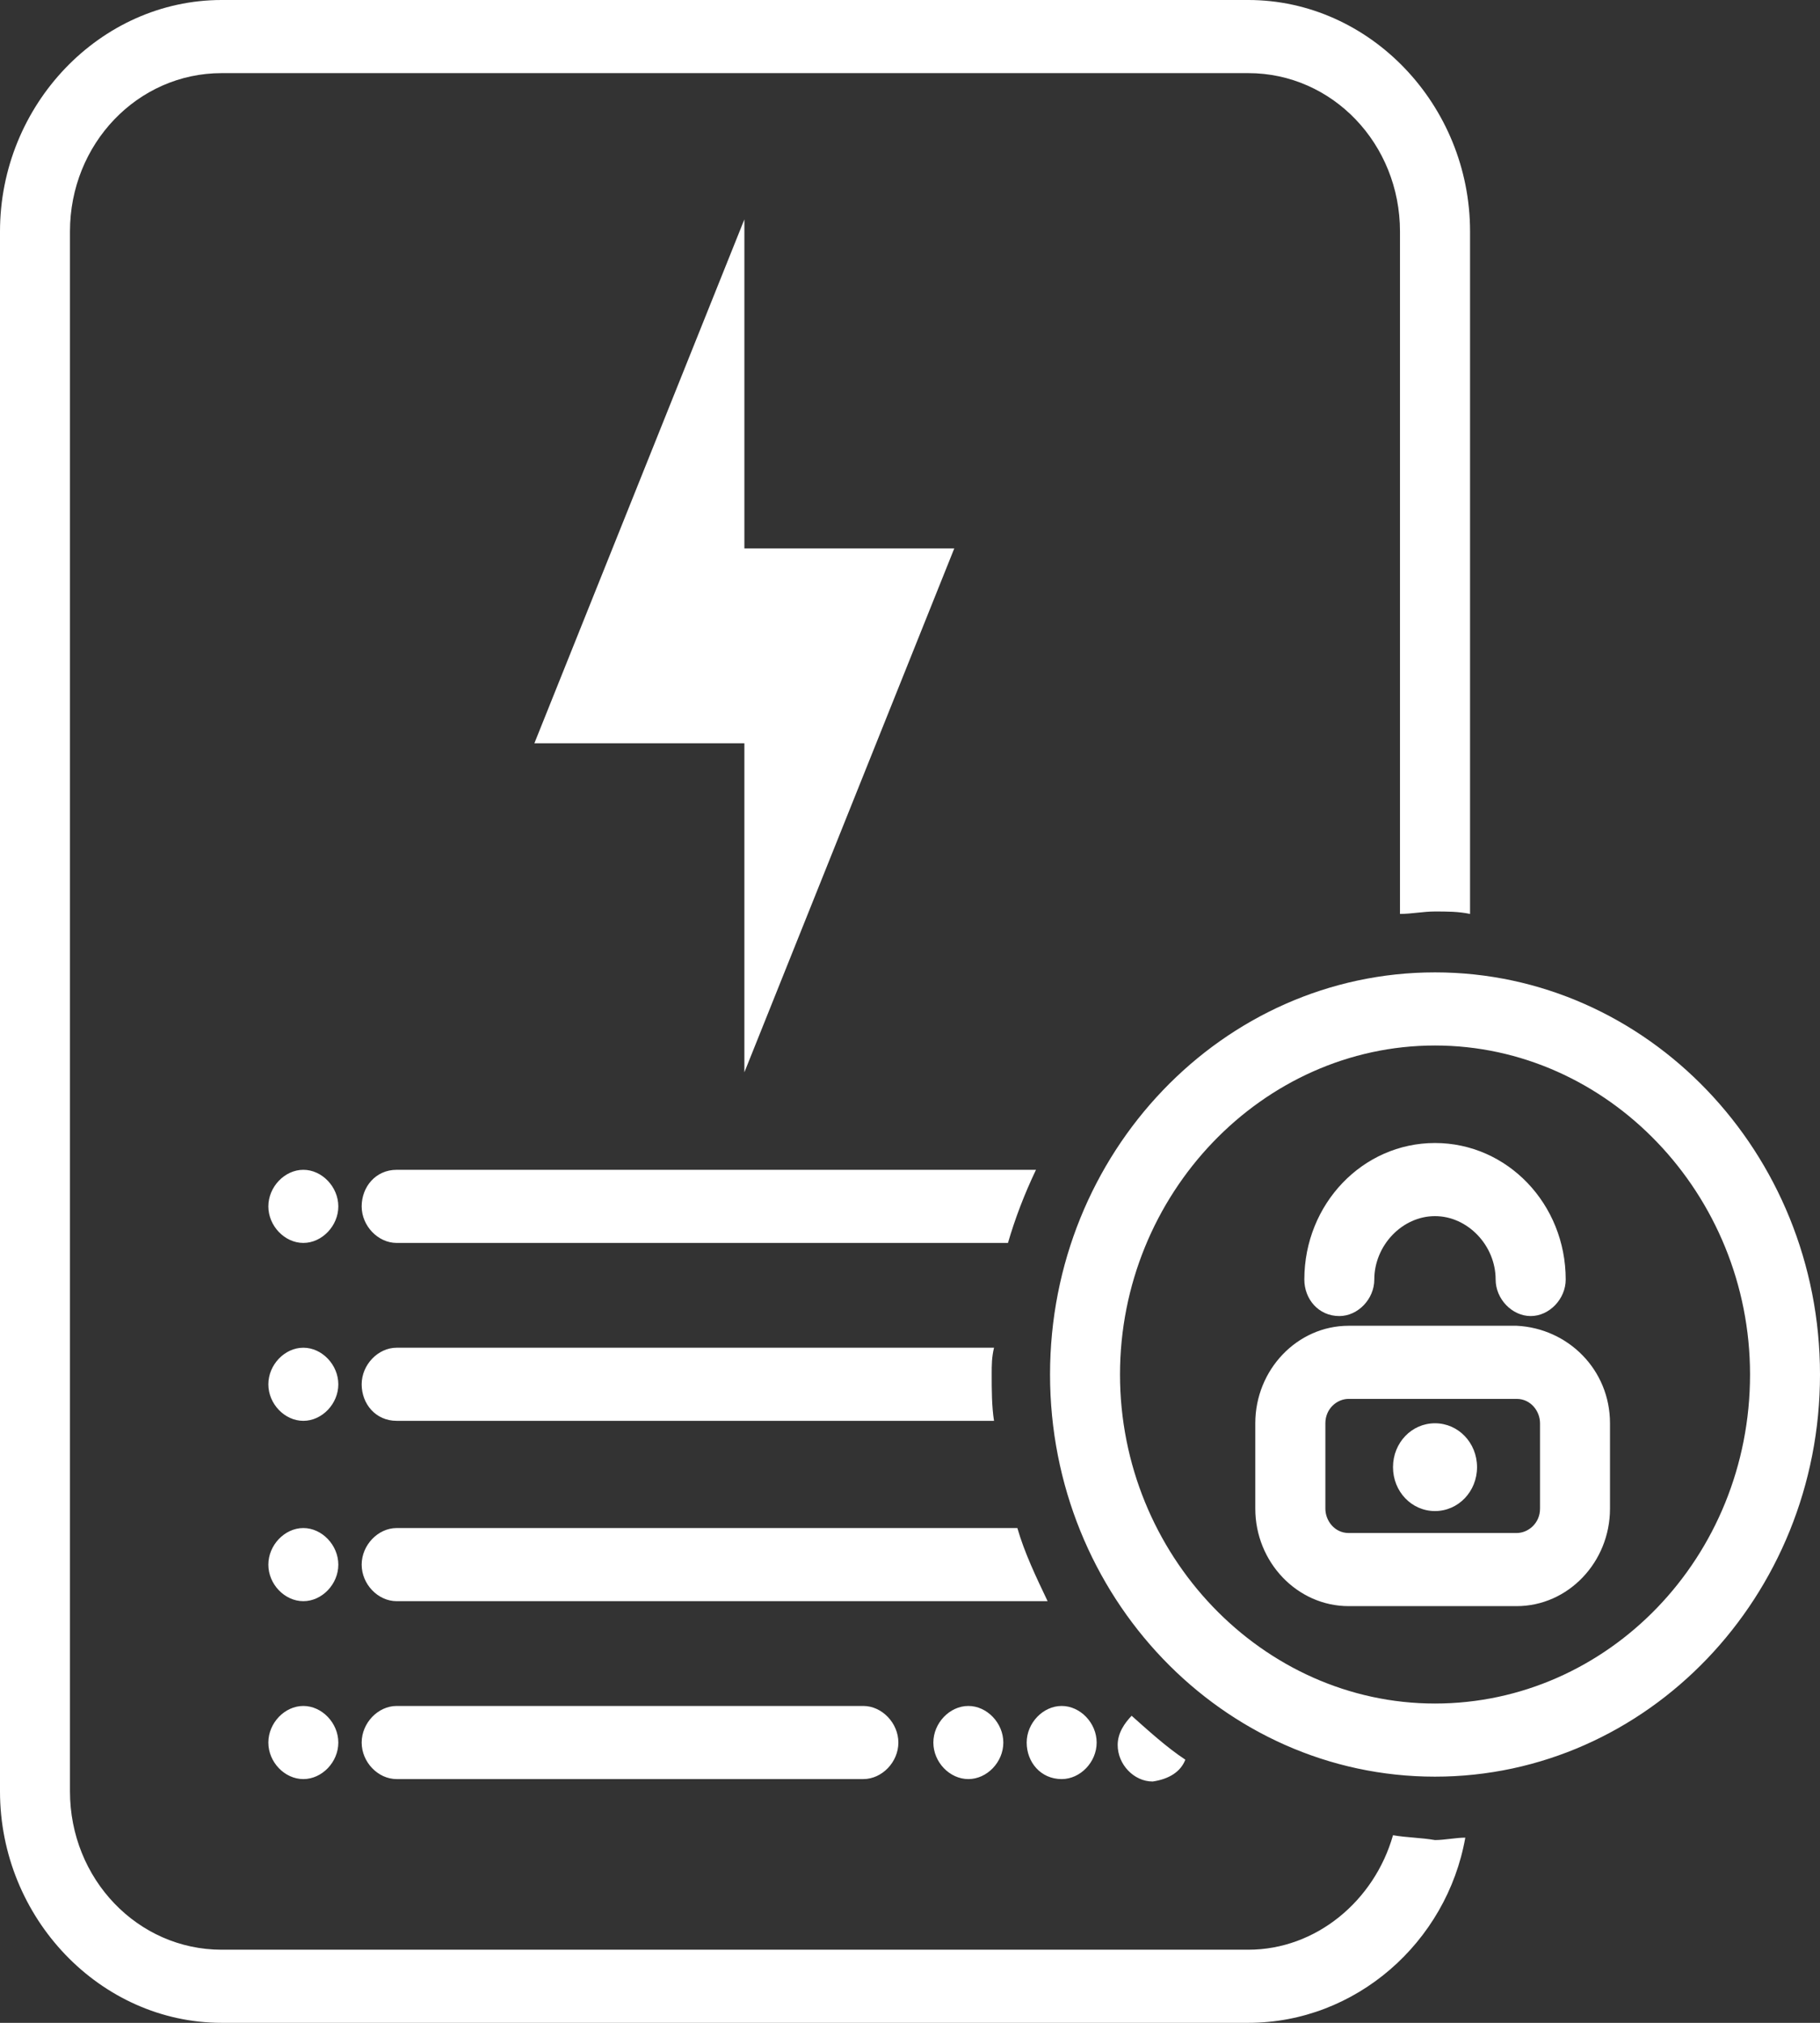
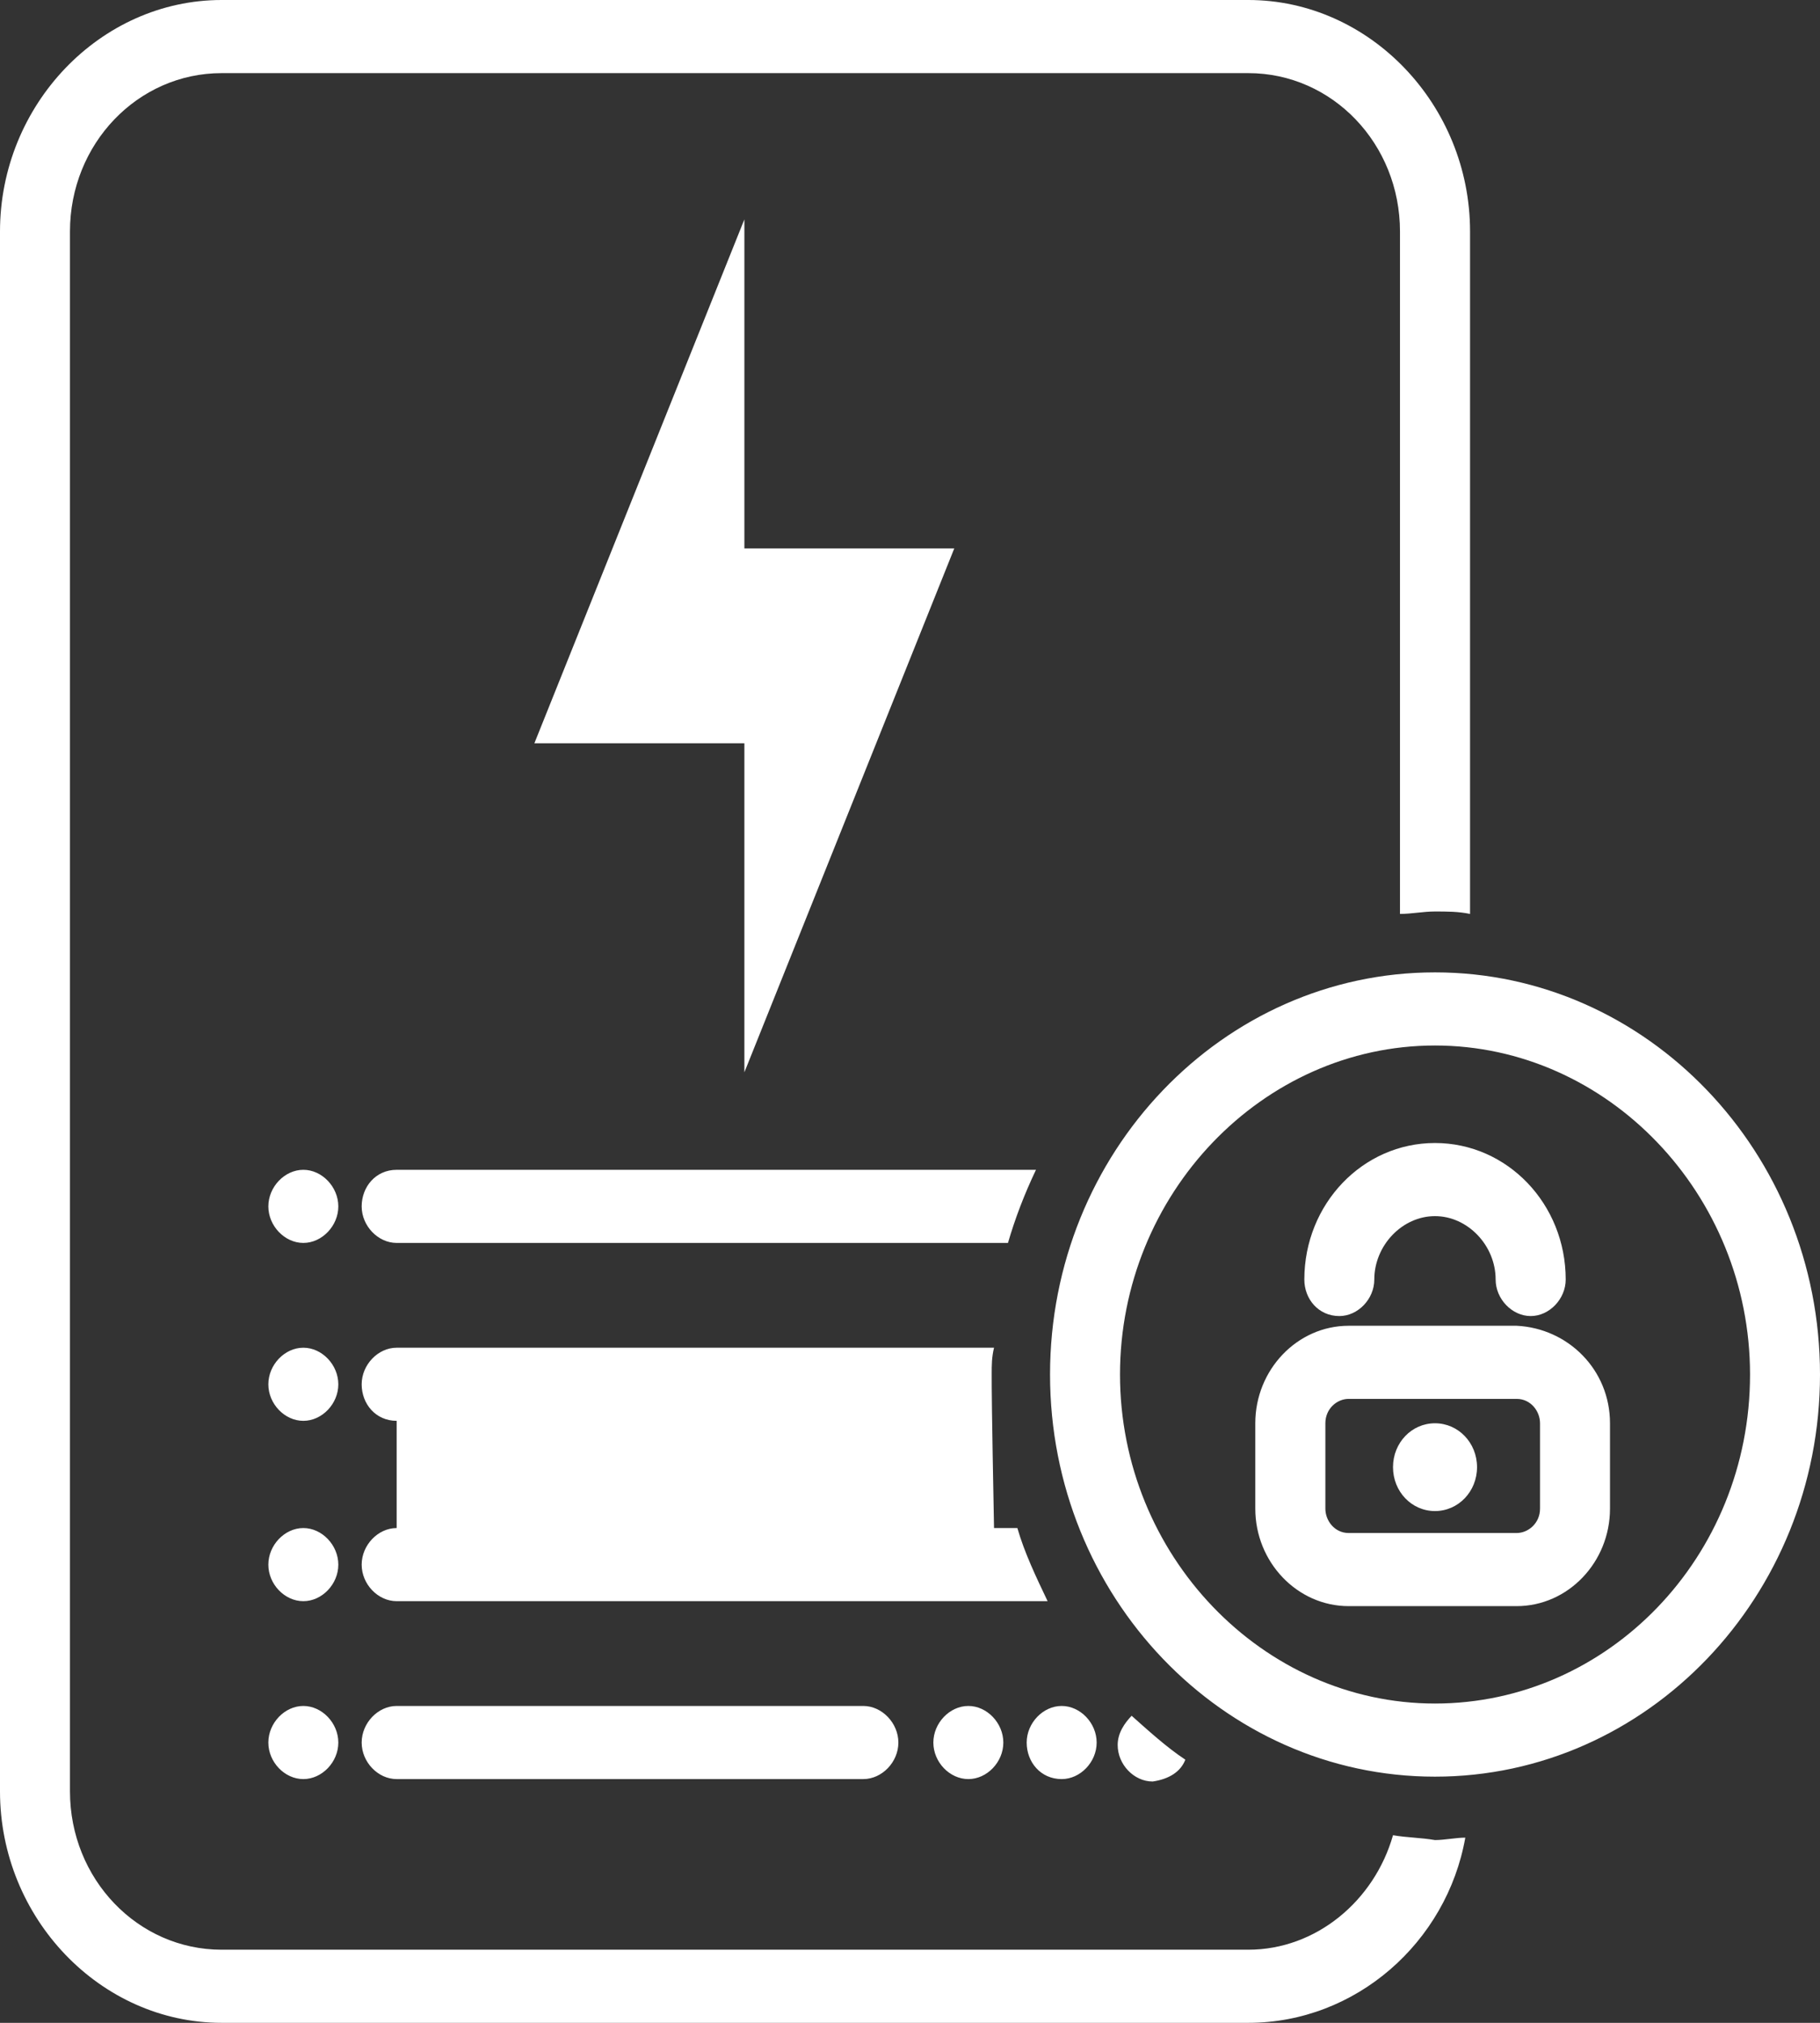
<svg xmlns="http://www.w3.org/2000/svg" width="18" height="20" viewBox="0 0 18 20" fill="none">
  <rect x="0" y="0" width="18" height="20" fill="#333333" stroke="none" />
-   <path d="M8.538 16.867C8.723 16.867 8.885 17.036 8.885 17.229C8.885 17.422 8.723 17.59 8.538 17.59H3.923C3.738 17.59 3.577 17.422 3.577 17.229C3.577 17.036 3.738 16.867 3.923 16.867H8.538ZM3 11.566C2.815 11.566 2.654 11.735 2.654 11.928C2.654 12.12 2.815 12.289 3 12.289C3.185 12.289 3.346 12.12 3.346 11.928C3.346 11.735 3.185 11.566 3 11.566ZM3 15.108C2.815 15.108 2.654 15.277 2.654 15.47C2.654 15.663 2.815 15.831 3 15.831C3.185 15.831 3.346 15.663 3.346 15.47C3.346 15.277 3.185 15.108 3 15.108ZM3 16.867C2.815 16.867 2.654 17.036 2.654 17.229C2.654 17.422 2.815 17.59 3 17.59C3.185 17.59 3.346 17.422 3.346 17.229C3.346 17.036 3.185 16.867 3 16.867ZM3 13.325C2.815 13.325 2.654 13.494 2.654 13.687C2.654 13.88 2.815 14.048 3 14.048C3.185 14.048 3.346 13.88 3.346 13.687C3.346 13.494 3.185 13.325 3 13.325ZM10.5 17.59C10.685 17.59 10.846 17.422 10.846 17.229C10.846 17.036 10.685 16.867 10.5 16.867C10.315 16.867 10.154 17.036 10.154 17.229C10.154 17.422 10.292 17.59 10.5 17.59ZM9.231 17.229C9.231 17.422 9.392 17.59 9.577 17.59C9.762 17.59 9.923 17.422 9.923 17.229C9.923 17.036 9.762 16.867 9.577 16.867C9.392 16.867 9.231 17.036 9.231 17.229ZM11.723 17.398C11.539 17.277 11.354 17.108 11.192 16.964C11.123 17.036 11.054 17.133 11.054 17.253C11.054 17.446 11.215 17.614 11.4 17.614C11.562 17.59 11.677 17.518 11.723 17.398ZM3.923 15.108C3.738 15.108 3.577 15.277 3.577 15.47C3.577 15.663 3.738 15.831 3.923 15.831H10.361C10.246 15.59 10.131 15.349 10.062 15.108H3.923ZM3.923 14.048H9.831C9.808 13.904 9.808 13.735 9.808 13.59C9.808 13.494 9.808 13.422 9.831 13.325H3.923C3.738 13.325 3.577 13.494 3.577 13.687C3.577 13.88 3.715 14.048 3.923 14.048ZM3.577 11.928C3.577 12.12 3.738 12.289 3.923 12.289H9.969C10.039 12.048 10.131 11.807 10.246 11.566H3.923C3.715 11.566 3.577 11.735 3.577 11.928ZM13.777 18.145C13.592 18.795 13.015 19.277 12.346 19.277H2.192C1.362 19.277 0.692 18.578 0.692 17.711V2.289C0.692 1.422 1.362 0.723 2.192 0.723H12.346C13.177 0.723 13.846 1.422 13.846 2.289V9.036C13.961 9.036 14.077 9.012 14.192 9.012C14.308 9.012 14.423 9.012 14.539 9.036V2.289C14.539 1.036 13.546 0 12.346 0H2.192C0.992 0 0 1.036 0 2.289V17.711C0 18.964 0.992 20 2.192 20H12.346C13.408 20 14.308 19.205 14.492 18.169C14.4 18.169 14.285 18.193 14.192 18.193C14.054 18.169 13.915 18.169 13.777 18.145ZM18 13.59C18 15.783 16.292 17.566 14.192 17.566C12.092 17.566 10.385 15.783 10.385 13.59C10.385 11.398 12.092 9.614 14.192 9.614C16.292 9.614 18 11.398 18 13.59ZM17.308 13.59C17.308 11.807 15.9 10.337 14.192 10.337C12.485 10.337 11.077 11.807 11.077 13.59C11.077 15.373 12.485 16.843 14.192 16.843C15.9 16.843 17.308 15.398 17.308 13.59ZM15.923 14.072V14.916C15.923 15.446 15.508 15.88 15 15.88H13.338C12.831 15.88 12.415 15.446 12.415 14.916V14.072C12.415 13.542 12.831 13.108 13.338 13.108H15C15.508 13.133 15.923 13.542 15.923 14.072ZM15.231 14.072C15.231 13.952 15.139 13.831 15 13.831H13.338C13.223 13.831 13.108 13.928 13.108 14.072V14.916C13.108 15.036 13.2 15.157 13.338 15.157H15C15.115 15.157 15.231 15.06 15.231 14.916V14.072ZM14.192 14.072C13.961 14.072 13.777 14.265 13.777 14.506C13.777 14.747 13.961 14.94 14.192 14.94C14.423 14.94 14.608 14.747 14.608 14.506C14.608 14.265 14.423 14.072 14.192 14.072ZM13.246 13.012C13.431 13.012 13.592 12.843 13.592 12.651C13.592 12.313 13.869 12.024 14.192 12.024C14.515 12.024 14.792 12.313 14.792 12.651C14.792 12.843 14.954 13.012 15.139 13.012C15.323 13.012 15.485 12.843 15.485 12.651C15.485 11.904 14.908 11.301 14.192 11.301C13.477 11.301 12.9 11.904 12.9 12.651C12.9 12.843 13.039 13.012 13.246 13.012ZM5.285 7.349H7.362V10.602L9.438 5.422H7.362V2.169L5.285 7.349Z" fill="white" />
+   <path d="M8.538 16.867C8.723 16.867 8.885 17.036 8.885 17.229C8.885 17.422 8.723 17.59 8.538 17.59H3.923C3.738 17.59 3.577 17.422 3.577 17.229C3.577 17.036 3.738 16.867 3.923 16.867H8.538ZM3 11.566C2.815 11.566 2.654 11.735 2.654 11.928C2.654 12.12 2.815 12.289 3 12.289C3.185 12.289 3.346 12.12 3.346 11.928C3.346 11.735 3.185 11.566 3 11.566ZM3 15.108C2.815 15.108 2.654 15.277 2.654 15.47C2.654 15.663 2.815 15.831 3 15.831C3.185 15.831 3.346 15.663 3.346 15.47C3.346 15.277 3.185 15.108 3 15.108ZM3 16.867C2.815 16.867 2.654 17.036 2.654 17.229C2.654 17.422 2.815 17.59 3 17.59C3.185 17.59 3.346 17.422 3.346 17.229C3.346 17.036 3.185 16.867 3 16.867ZM3 13.325C2.815 13.325 2.654 13.494 2.654 13.687C2.654 13.88 2.815 14.048 3 14.048C3.185 14.048 3.346 13.88 3.346 13.687C3.346 13.494 3.185 13.325 3 13.325ZM10.5 17.59C10.685 17.59 10.846 17.422 10.846 17.229C10.846 17.036 10.685 16.867 10.5 16.867C10.315 16.867 10.154 17.036 10.154 17.229C10.154 17.422 10.292 17.59 10.5 17.59ZM9.231 17.229C9.231 17.422 9.392 17.59 9.577 17.59C9.762 17.59 9.923 17.422 9.923 17.229C9.923 17.036 9.762 16.867 9.577 16.867C9.392 16.867 9.231 17.036 9.231 17.229ZM11.723 17.398C11.539 17.277 11.354 17.108 11.192 16.964C11.123 17.036 11.054 17.133 11.054 17.253C11.054 17.446 11.215 17.614 11.4 17.614C11.562 17.59 11.677 17.518 11.723 17.398ZM3.923 15.108C3.738 15.108 3.577 15.277 3.577 15.47C3.577 15.663 3.738 15.831 3.923 15.831H10.361C10.246 15.59 10.131 15.349 10.062 15.108H3.923ZH9.831C9.808 13.904 9.808 13.735 9.808 13.59C9.808 13.494 9.808 13.422 9.831 13.325H3.923C3.738 13.325 3.577 13.494 3.577 13.687C3.577 13.88 3.715 14.048 3.923 14.048ZM3.577 11.928C3.577 12.12 3.738 12.289 3.923 12.289H9.969C10.039 12.048 10.131 11.807 10.246 11.566H3.923C3.715 11.566 3.577 11.735 3.577 11.928ZM13.777 18.145C13.592 18.795 13.015 19.277 12.346 19.277H2.192C1.362 19.277 0.692 18.578 0.692 17.711V2.289C0.692 1.422 1.362 0.723 2.192 0.723H12.346C13.177 0.723 13.846 1.422 13.846 2.289V9.036C13.961 9.036 14.077 9.012 14.192 9.012C14.308 9.012 14.423 9.012 14.539 9.036V2.289C14.539 1.036 13.546 0 12.346 0H2.192C0.992 0 0 1.036 0 2.289V17.711C0 18.964 0.992 20 2.192 20H12.346C13.408 20 14.308 19.205 14.492 18.169C14.4 18.169 14.285 18.193 14.192 18.193C14.054 18.169 13.915 18.169 13.777 18.145ZM18 13.59C18 15.783 16.292 17.566 14.192 17.566C12.092 17.566 10.385 15.783 10.385 13.59C10.385 11.398 12.092 9.614 14.192 9.614C16.292 9.614 18 11.398 18 13.59ZM17.308 13.59C17.308 11.807 15.9 10.337 14.192 10.337C12.485 10.337 11.077 11.807 11.077 13.59C11.077 15.373 12.485 16.843 14.192 16.843C15.9 16.843 17.308 15.398 17.308 13.59ZM15.923 14.072V14.916C15.923 15.446 15.508 15.88 15 15.88H13.338C12.831 15.88 12.415 15.446 12.415 14.916V14.072C12.415 13.542 12.831 13.108 13.338 13.108H15C15.508 13.133 15.923 13.542 15.923 14.072ZM15.231 14.072C15.231 13.952 15.139 13.831 15 13.831H13.338C13.223 13.831 13.108 13.928 13.108 14.072V14.916C13.108 15.036 13.2 15.157 13.338 15.157H15C15.115 15.157 15.231 15.06 15.231 14.916V14.072ZM14.192 14.072C13.961 14.072 13.777 14.265 13.777 14.506C13.777 14.747 13.961 14.94 14.192 14.94C14.423 14.94 14.608 14.747 14.608 14.506C14.608 14.265 14.423 14.072 14.192 14.072ZM13.246 13.012C13.431 13.012 13.592 12.843 13.592 12.651C13.592 12.313 13.869 12.024 14.192 12.024C14.515 12.024 14.792 12.313 14.792 12.651C14.792 12.843 14.954 13.012 15.139 13.012C15.323 13.012 15.485 12.843 15.485 12.651C15.485 11.904 14.908 11.301 14.192 11.301C13.477 11.301 12.9 11.904 12.9 12.651C12.9 12.843 13.039 13.012 13.246 13.012ZM5.285 7.349H7.362V10.602L9.438 5.422H7.362V2.169L5.285 7.349Z" fill="white" />
</svg>